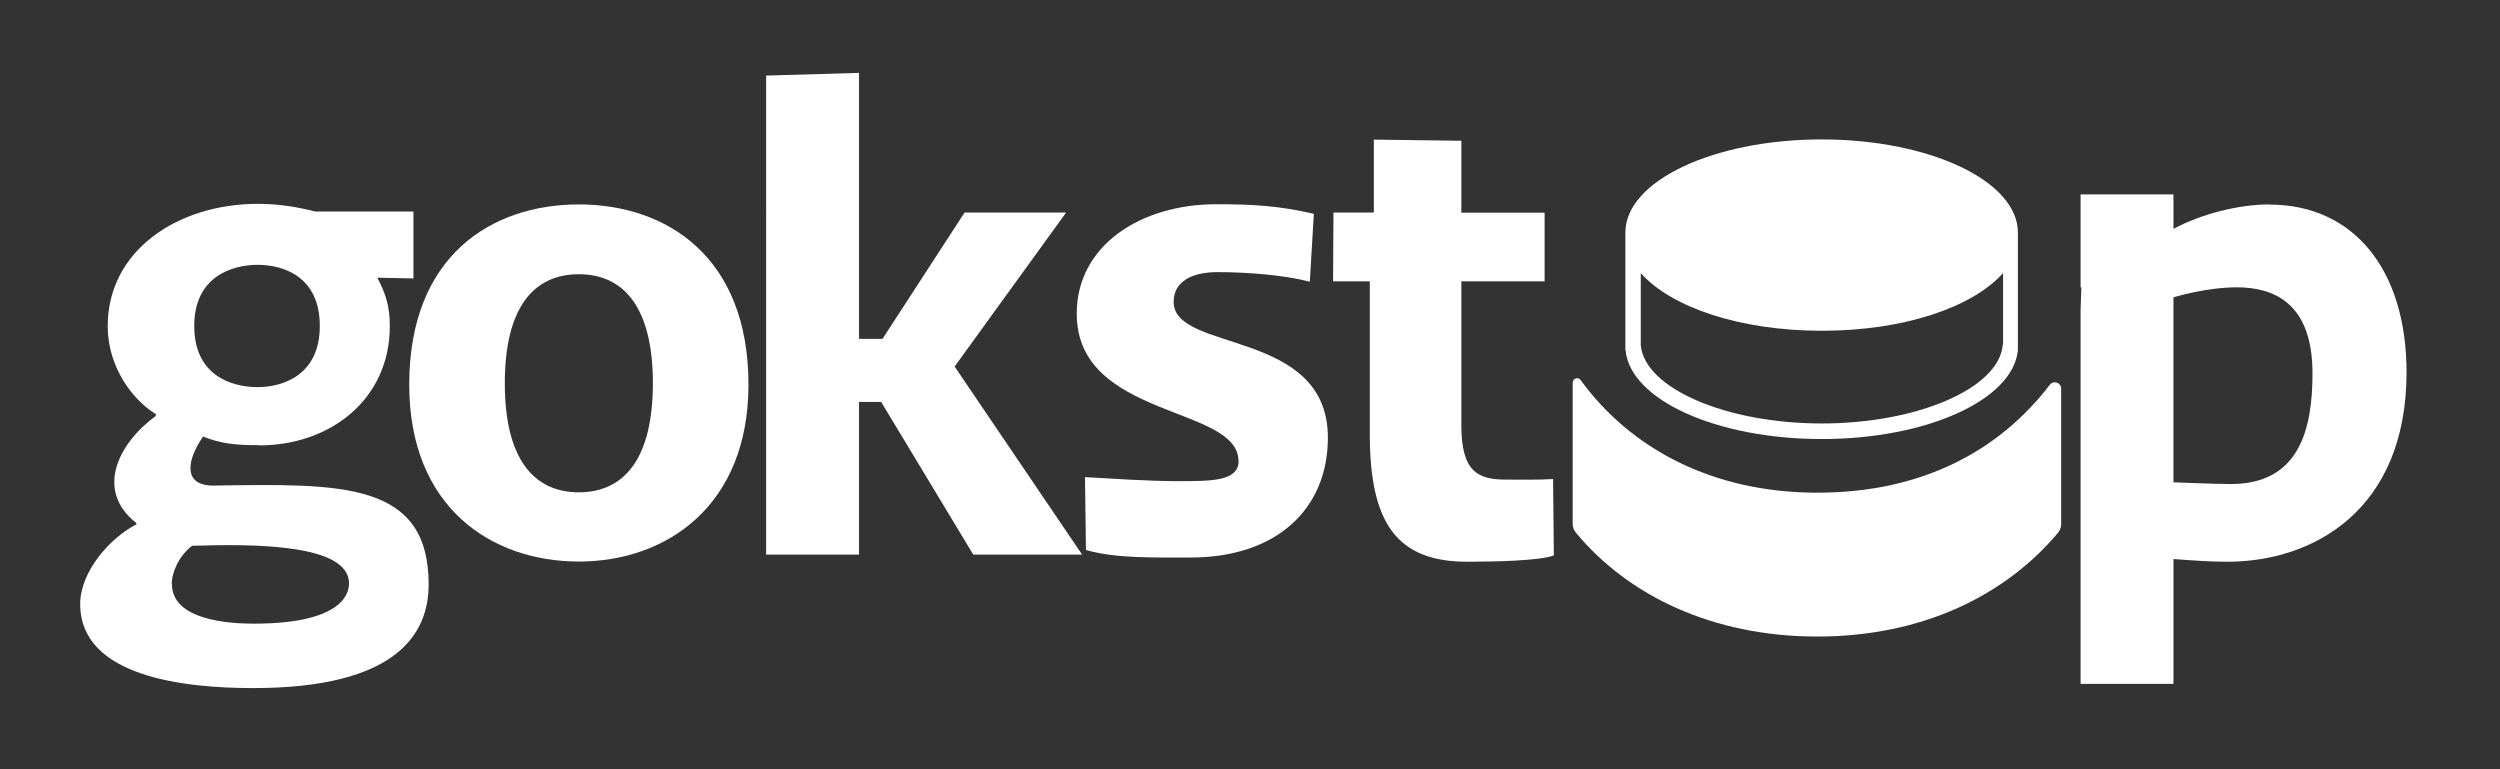
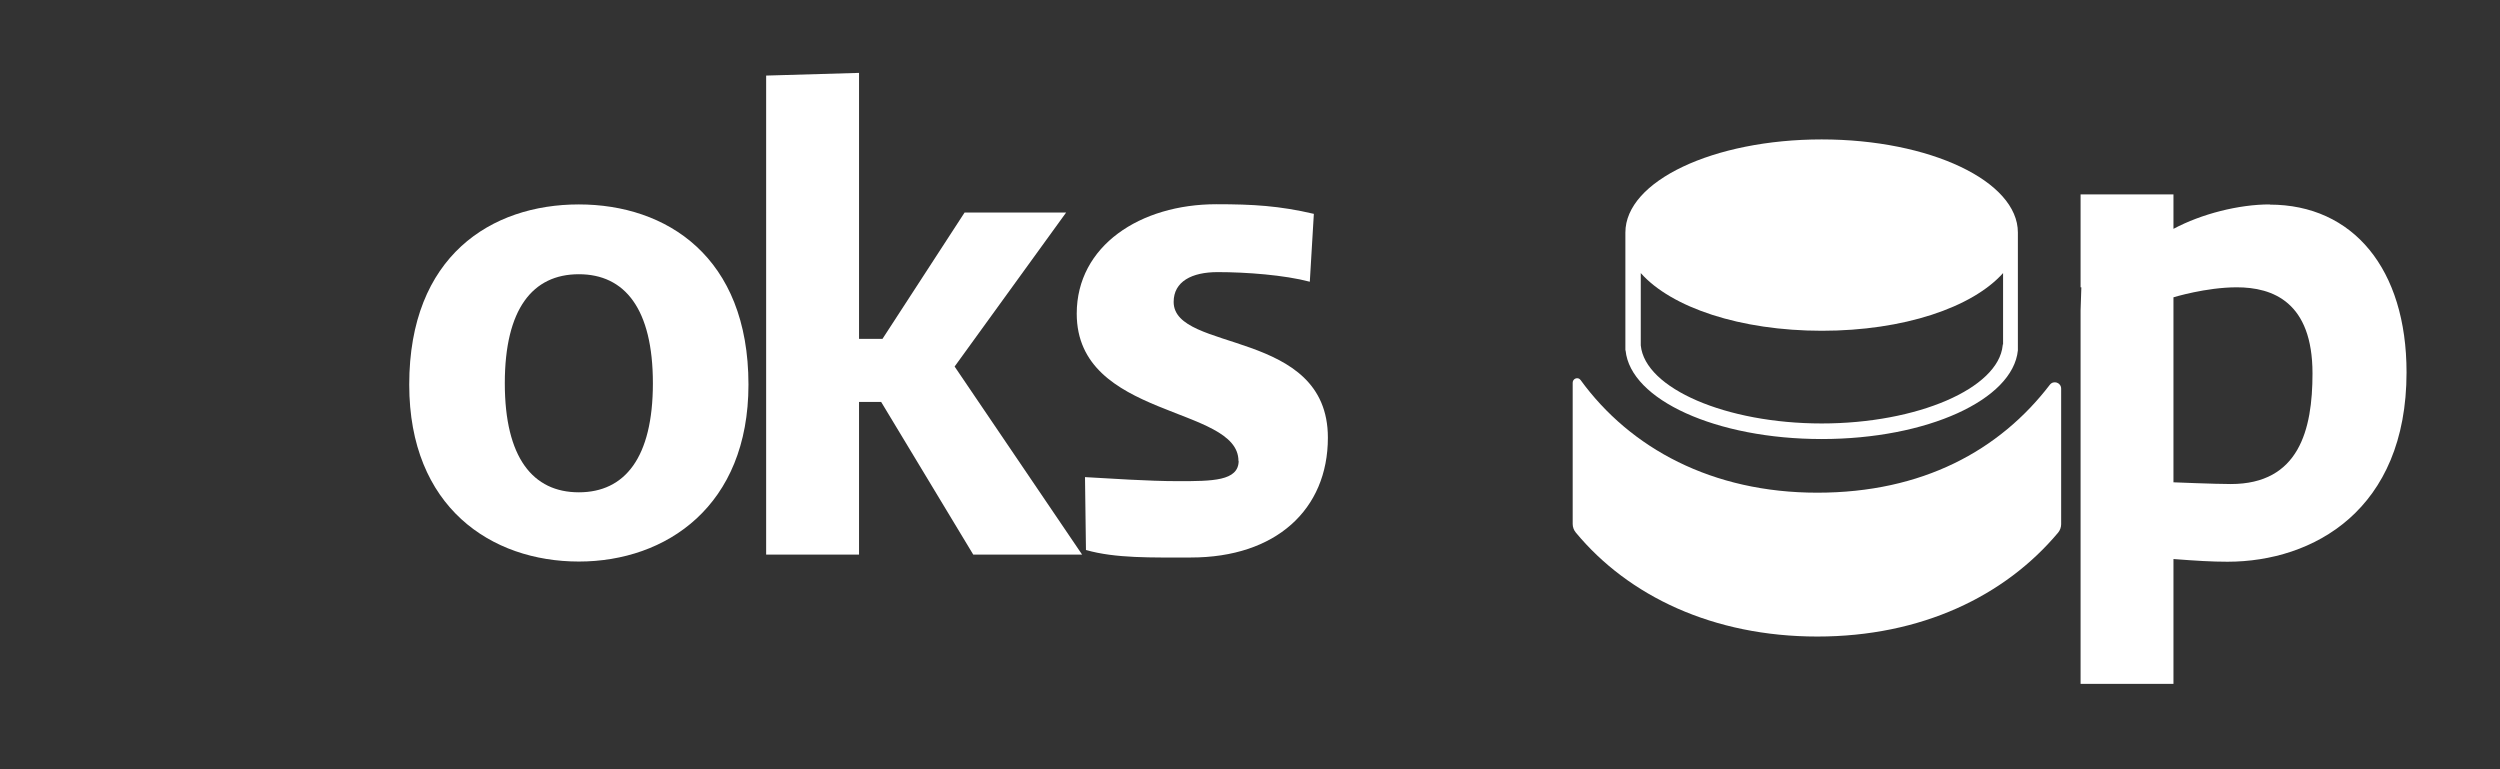
<svg xmlns="http://www.w3.org/2000/svg" id="uuid-16f29260-cbd2-40b0-8aa3-7a8732cb9daa" viewBox="0 0 130 40">
  <rect x="0" y="0" width="130" height="40" fill="#333333" stroke="none" />
  <defs>
    <style>.uuid-313e3acd-883f-47f4-97fe-0e732c675834{fill:none;}.uuid-dd1485a0-ba3c-4806-ae47-872cb4c37262{fill:#fff;}</style>
  </defs>
  <rect class="uuid-313e3acd-883f-47f4-97fe-0e732c675834" width="130" height="40" />
  <path class="uuid-dd1485a0-ba3c-4806-ae47-872cb4c37262" d="M107.18,20.21v7.05c0,.16-.06.32-.16.44-2.77,3.3-7.11,5.4-12.52,5.4s-9.82-2.1-12.56-5.41c-.1-.12-.16-.28-.16-.44v-7.35c0-.22.28-.32.41-.14,2.59,3.56,6.85,5.86,12.31,5.86s9.47-2.19,12.09-5.61c.19-.25.59-.12.59.2Z" />
-   <path class="uuid-dd1485a0-ba3c-4806-ae47-872cb4c37262" d="M13.47,23.15c-1.28,0-2.01-.09-2.91-.45-.83,1.19-1.11,2.58.59,2.55,6.57-.1,11.14-.23,11.14,5.14,0,2.55-1.63,5.39-9.13,5.39-3.51,0-8.99-.56-8.99-4.37,0-1.69,1.56-3.45,2.92-4.14v-.07c-2.19-1.72-.9-4.18,1.01-5.57v-.1c-1.25-.76-2.5-2.49-2.5-4.57,0-3.91,3.61-6.36,7.81-6.36,1.11,0,2.08.17,2.99.4h5.1v3.48l-1.88-.04c.45.86.65,1.5.65,2.52,0,3.81-3.1,6.2-6.79,6.2ZM8.94,30.37c0,1.87,2.94,2.06,4.25,2.06,4.29,0,4.96-1.36,4.96-2.09,0-2.06-4.93-2.06-8.16-1.96-.67.51-1.06,1.36-1.06,2ZM13.4,20.13c1.28,0,3.23-.6,3.23-3.18s-1.91-3.18-3.23-3.18-3.3.6-3.3,3.18,1.94,3.18,3.3,3.18Z" />
  <path class="uuid-dd1485a0-ba3c-4806-ae47-872cb4c37262" d="M30.1,29.2c-4.55,0-8.82-2.82-8.82-9.2,0-6.69,4.27-9.37,8.82-9.37s8.82,2.71,8.82,9.37c0,6.31-4.27,9.2-8.82,9.2ZM30.1,14.26c-2.4,0-3.85,1.8-3.85,5.67s1.46,5.67,3.85,5.67,3.85-1.8,3.85-5.67-1.46-5.67-3.85-5.67Z" />
  <path class="uuid-dd1485a0-ba3c-4806-ae47-872cb4c37262" d="M55.44,11.05l-5.8,8.01,6.63,9.78h-5.66l-4.79-7.94h-1.15v7.94h-4.83V3.93l4.83-.14v13.83h1.22l4.27-6.57h5.28Z" />
  <path class="uuid-dd1485a0-ba3c-4806-ae47-872cb4c37262" d="M64.4,23.97c0-2.89-8.41-2.18-8.41-7.66,0-3.53,3.3-5.69,7.26-5.69,1.91,0,3.27.08,5.07.5l-.21,3.53c-1.32-.35-3.3-.5-4.79-.5-1.35,0-2.29.49-2.29,1.55,0,2.65,8.02,1.37,8.02,7.06,0,3.74-2.71,6.23-7.12,6.23-2.05,0-3.92.05-5.46-.39l-.05-3.79c1.28.07,3.27.21,4.84.21,1.77,0,3.15,0,3.15-1.06Z" />
-   <path class="uuid-dd1485a0-ba3c-4806-ae47-872cb4c37262" d="M69.32,14.62l.02-3.57h2.1s0-3.79,0-3.79l4.55.06v3.74h4.33v3.57h-4.33v7.48c0,2.44.87,2.83,2.33,2.83.59,0,1.76.02,2.44-.03l.04,3.97c-.73.28-3.04.33-4.5.33-3.65,0-5.07-1.98-5.07-6.64v-7.94h-1.92Z" />
  <path class="uuid-dd1485a0-ba3c-4806-ae47-872cb4c37262" d="M118.02,10.63c-1.6,0-3.54.49-5,1.27v-1.79h-4.83v4.83h.04l-.04,1.2v19.42h4.83v-6.49c1.18.09,1.98.14,2.81.14,4.45,0,9.31-2.68,9.31-9.85,0-5.37-2.78-8.72-7.12-8.72ZM116,25.17c-.8,0-2.98-.09-2.98-.09v-9.62s1.69-.52,3.29-.52c1.88,0,3.94.77,3.94,4.48,0,2.93-.7,5.75-4.25,5.75Z" />
  <path class="uuid-dd1485a0-ba3c-4806-ae47-872cb4c37262" d="M94.73,7.25c-5.64,0-10.21,2.17-10.21,4.84v6.13h.01c.25,2.57,4.72,4.61,10.2,4.61s9.94-2.04,10.2-4.61h0v-6.13c0-2.67-4.57-4.84-10.21-4.84ZM104.14,17.91s0,.03,0,.05c-.22,2.24-4.44,4.06-9.41,4.06s-9.19-1.82-9.41-4.06c0-.01,0-.03,0-.04v-3.72c1.59,1.79,5.17,3,9.42,3s7.82-1.21,9.42-3v3.72Z" />
</svg>